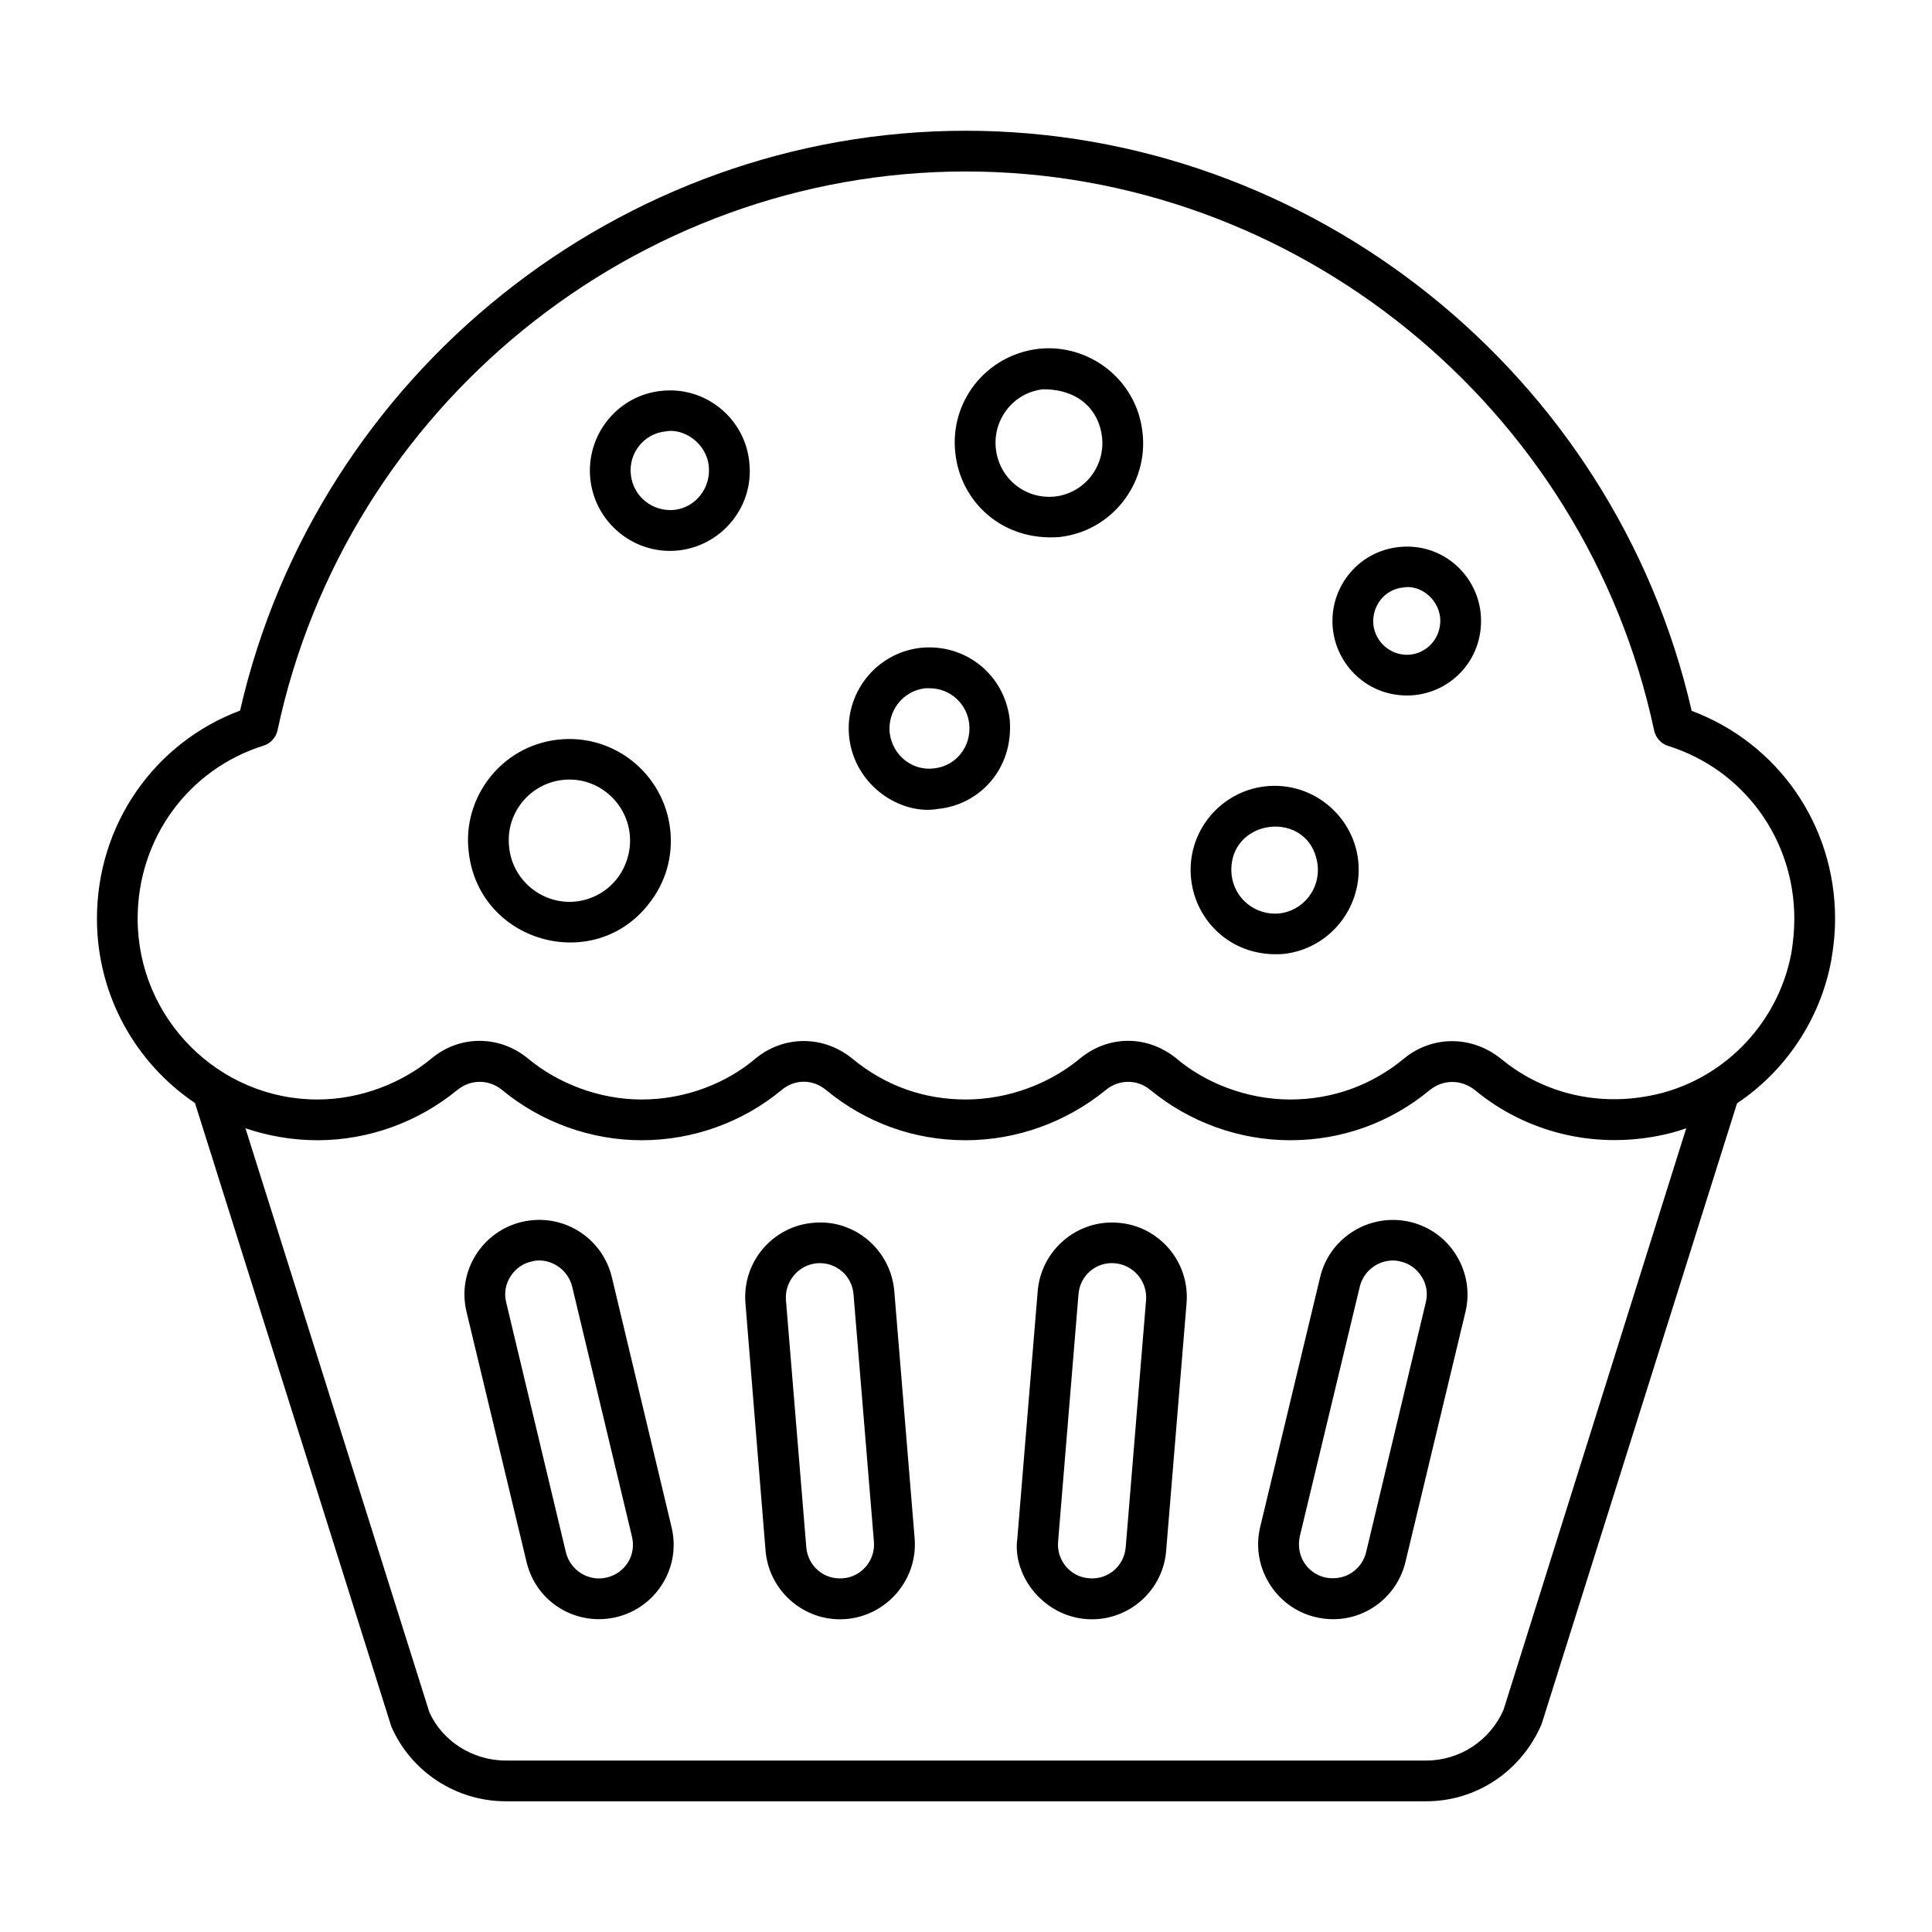
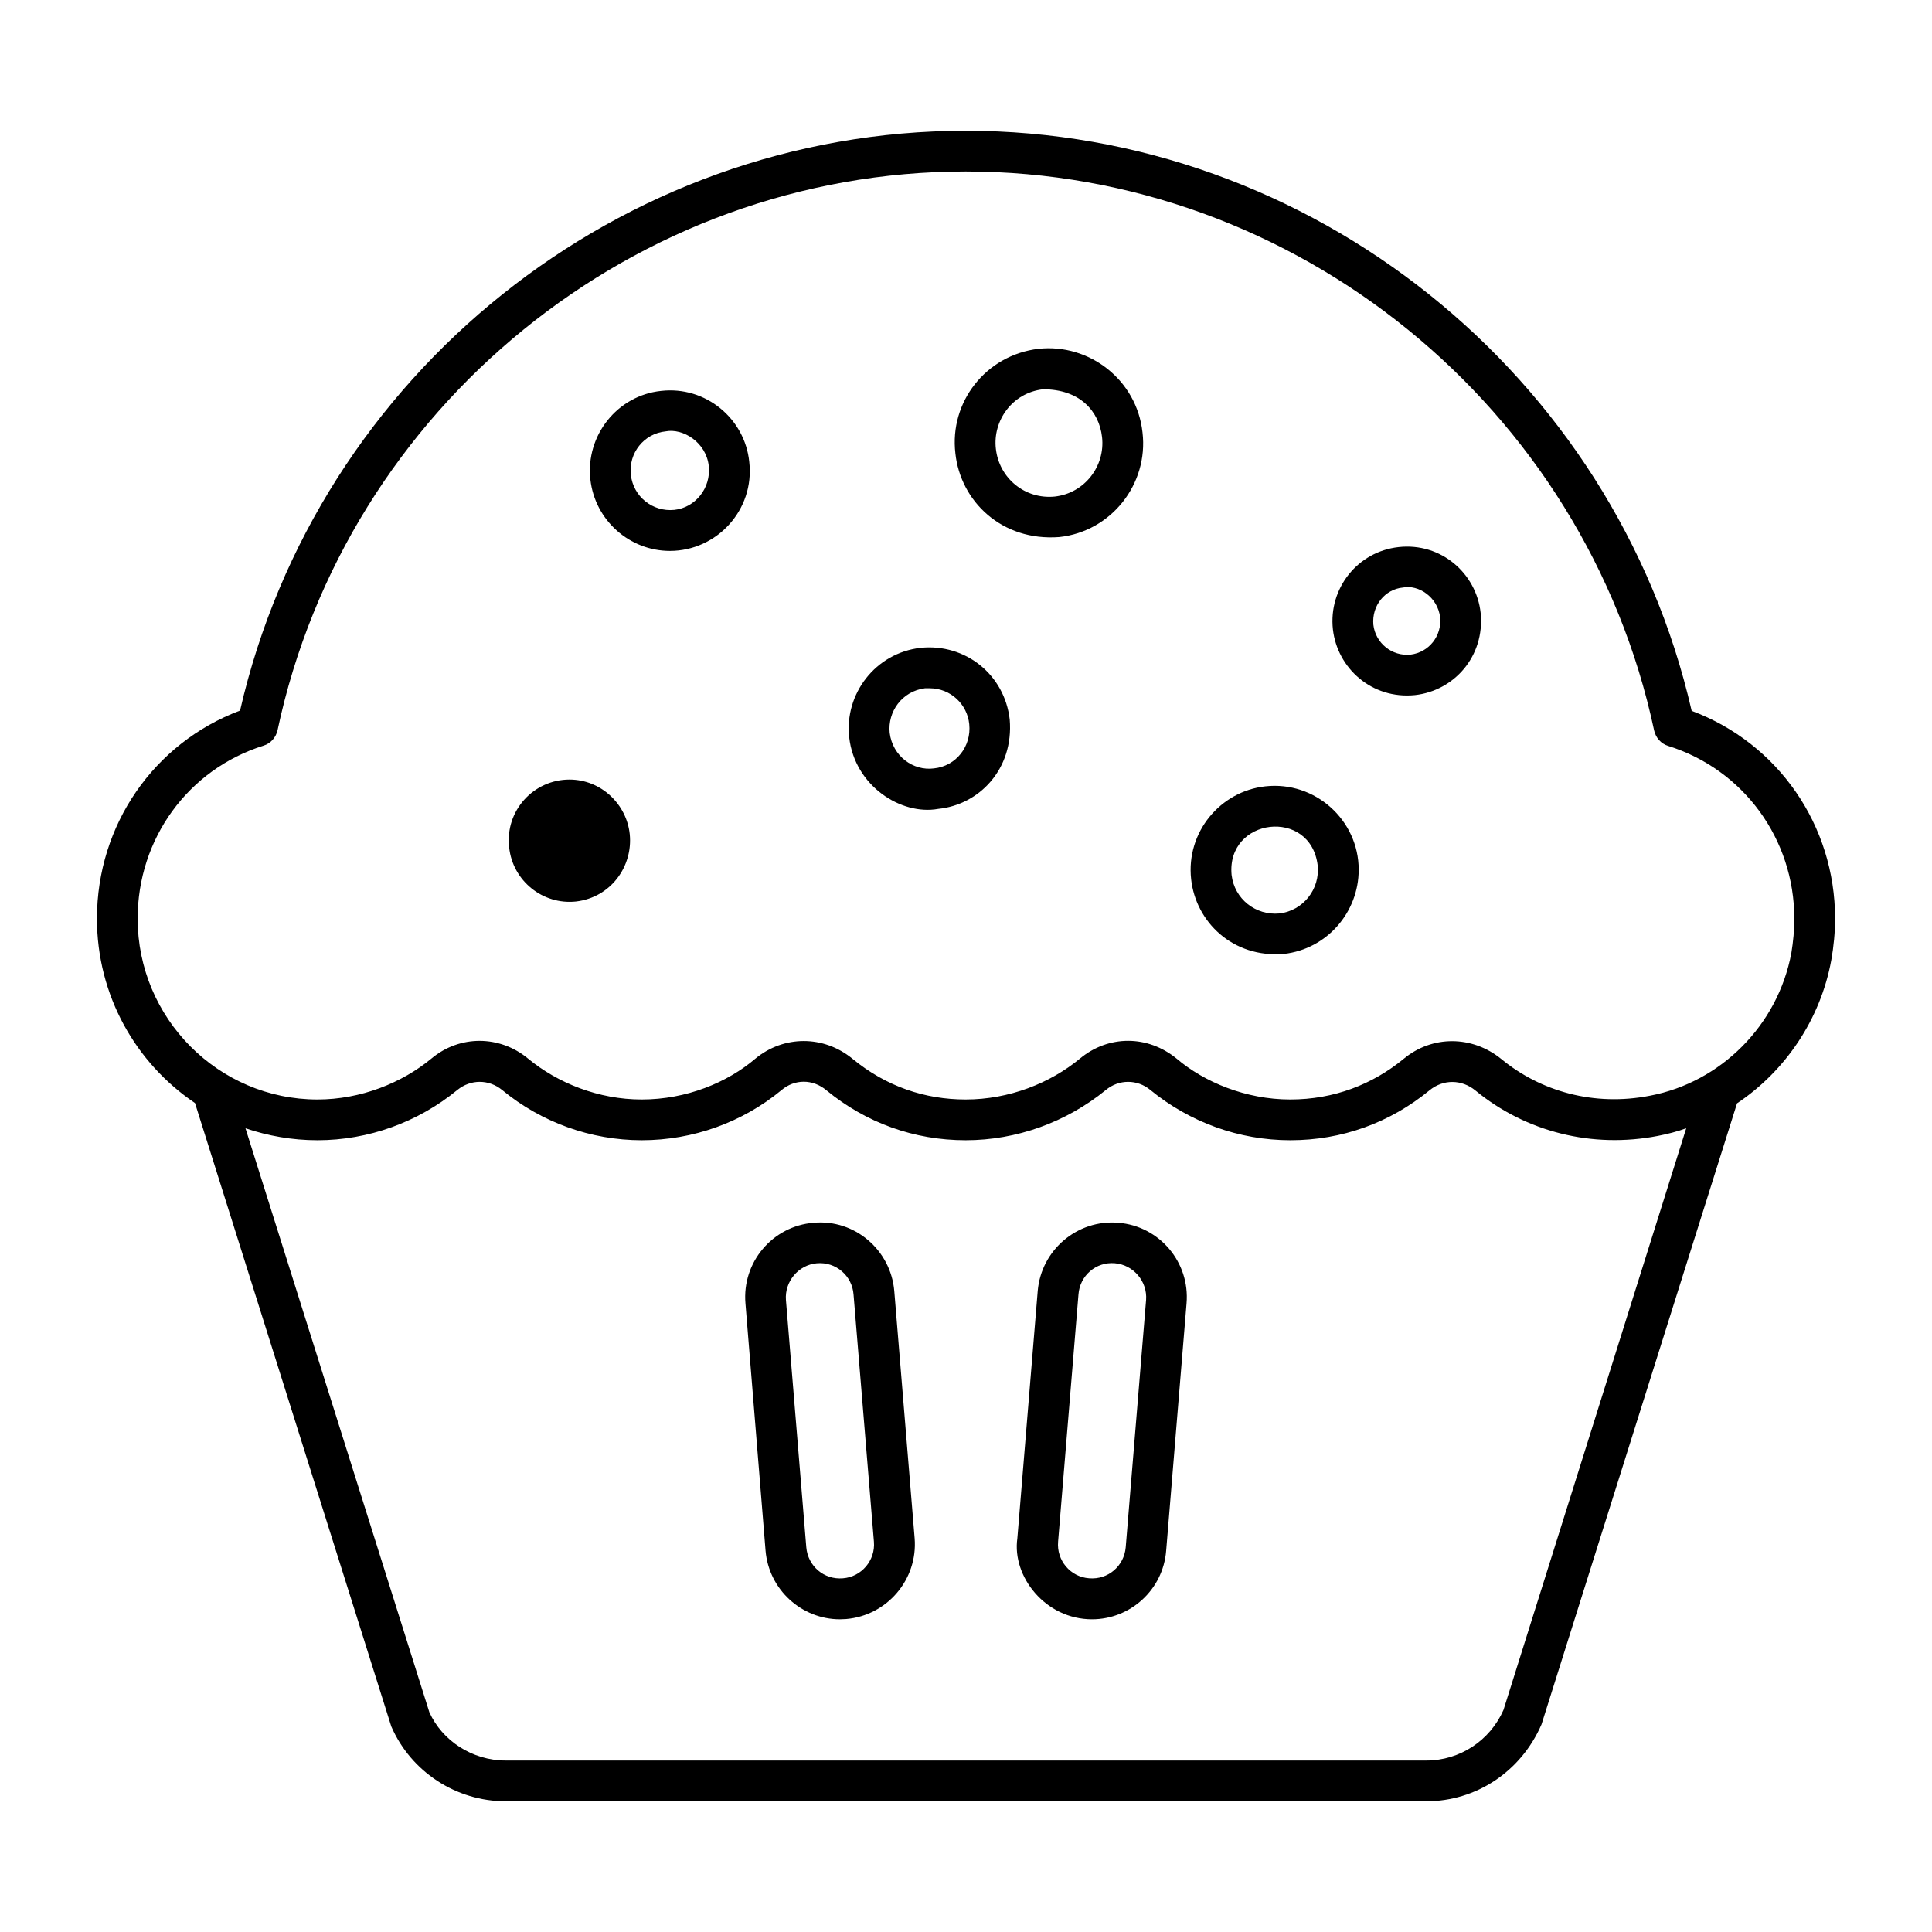
<svg xmlns="http://www.w3.org/2000/svg" fill="#000000" width="800px" height="800px" version="1.1" viewBox="144 144 512 512">
  <g>
-     <path d="m517.75 467.83c-10.652-2.519-21.375 4.031-23.895 14.609l-15.906 66.285c-2.527 10.547 4.113 21.328 14.684 23.824 10.961 2.609 21.344-4.25 23.824-14.609l15.906-66.285c1.223-5.109 0.359-10.438-2.375-14.898-2.738-4.535-7.129-7.703-12.238-8.926zm4.102 21.305-15.836 66.285c-1.066 4.273-5.297 7.738-10.867 6.621-4.801-1.164-7.773-5.781-6.695-10.867l15.906-66.215c1.008-4.102 4.68-6.91 8.781-6.91 0.648 0 1.367 0.07 2.086 0.289 2.305 0.504 4.32 2.016 5.543 4.031 1.297 2.016 1.66 4.461 1.082 6.766z" />
-     <path d="m306.14 482.44c-2.461-10.27-12.844-17.219-23.895-14.609-10.359 2.481-17.215 12.949-14.609 23.824l15.906 66.285c2.594 10.836 13.285 17.117 23.824 14.609 10.359-2.481 17.215-12.949 14.609-23.824zm-1.293 79.605c-4.844 1.211-9.684-1.875-10.867-6.621l-15.836-66.285c-1.285-5.141 2.262-9.844 6.621-10.797 4.184-1.254 9.562 1.402 10.867 6.621l15.836 66.215c1.211 4.984-1.789 9.695-6.621 10.867z" />
    <path d="m440.38 468.05c-10.867-0.938-20.441 7.199-21.375 18.066l-5.398 65.566c-1.445 10.098 7.426 21.449 19.793 21.449 10.148 0 18.855-7.844 19.648-18.211l5.398-65.496c0.934-10.938-7.199-20.508-18.066-21.375zm1.945 86.008c-0.434 4.965-4.68 8.637-9.715 8.203-4.965-0.359-8.637-4.75-8.203-9.715l5.398-65.496c0.359-4.965 4.606-8.707 9.645-8.277 4.965 0.434 8.637 4.82 8.277 9.715z" />
    <path d="m359.62 468.05c-10.867 0.863-19 10.438-18.066 21.375l5.324 65.496c0.863 10.363 9.574 18.211 19.719 18.211 0.574 0 1.078-0.07 1.656-0.07 10.867-0.938 19-10.508 18.137-21.375l-5.398-65.566c-0.93-10.871-10.504-19.074-21.371-18.07zm7.773 94.215c-5.039 0.434-9.285-3.238-9.715-8.203l-5.398-65.566c-0.359-4.894 3.312-9.285 8.203-9.715 5.039-0.434 9.355 3.312 9.715 8.277l5.398 65.496c0.434 4.961-3.309 9.352-8.203 9.711z" />
    <path d="m592.31 332.38c-20.441-89.246-100.91-153.73-192.38-153.73-91.477 0-171.87 64.414-192.31 153.66-22.812 8.566-37.926 30.305-37.926 55.133 0 20.367 10.293 38.289 25.98 48.871l52.035 165.25c5.254 12.02 17.203 19.793 30.301 19.793h243.99c13.098 0 25.047-7.773 30.516-20.367l51.82-164.6c12.812-8.566 22.094-22.238 24.973-37.93 0.648-3.672 1.008-7.414 1.008-11.012 0.004-24.762-15.113-46.496-38-55.062zm-49.875 264.79c-3.598 8.133-11.586 13.387-20.441 13.387h-243.99c-8.852 0-16.84-5.254-20.223-12.812l-48.727-154.74c5.973 2.016 12.379 3.168 19.074 3.168 13.457 0 26.629-4.75 37.066-13.316 3.527-2.879 8.348-2.879 11.875 0 10.363 8.566 23.535 13.316 36.992 13.316 13.602 0 26.703-4.75 36.992-13.242 3.527-3.023 8.348-3.023 11.949 0 10.508 8.637 23.246 13.242 36.922 13.242 13.457 0 26.629-4.75 37.137-13.316 3.453-2.879 8.348-2.879 11.805 0 10.438 8.566 23.535 13.316 37.066 13.316 13.676 0 26.414-4.606 36.922-13.242 3.598-2.949 8.492-2.949 12.164 0.07 13.387 11.012 31.02 15.402 48.367 12.02 2.59-0.504 5.109-1.152 7.484-2.016zm76.289-200.59c-3.602 19.215-18.746 34.227-37.426 37.785-14.883 2.918-29.043-1.152-39.441-9.715-7.699-6.262-18.281-6.332-25.84-0.07-8.273 6.812-18.527 10.797-30.086 10.797-11.773 0-22.832-4.621-30.156-10.867-3.816-3.094-8.277-4.68-12.812-4.68-4.535 0-8.996 1.582-12.738 4.68-7.926 6.566-18.84 10.867-30.301 10.867-10.773 0-21.059-3.422-30.012-10.797-7.629-6.262-18.211-6.262-25.766 0-7.375 6.293-18.238 10.797-30.086 10.797-11.355 0-22.223-4.293-30.156-10.867-7.484-6.191-18.066-6.262-25.551 0-7.844 6.496-18.762 10.867-30.23 10.867-26.184 0-47.645-21.484-47.645-47.934 0-21.16 13.387-39.586 33.395-45.848 1.871-0.574 3.238-2.16 3.672-4.031 18.211-85.793 94.934-148.12 182.38-148.12s164.17 62.328 182.45 148.19c0.434 1.871 1.801 3.453 3.668 4.031 20.008 6.262 33.469 24.688 33.469 45.773 0.008 3.023-0.281 6.047-0.785 9.141z" />
-     <path d="m291.89 340.01c-15.152 1.684-25.406 15.473-23.68 29.727 2.625 23.992 32.988 32.57 47.645 13.891 4.535-5.613 6.551-12.668 5.758-19.793-1.652-14.754-14.895-25.477-29.723-23.824zm4.75 42.898c-8.781 0.938-16.77-5.469-17.707-14.324-1.137-9.754 6.477-17.992 15.977-17.992 8.395 0 15.156 6.539 15.977 14.465 0.871 8.523-4.981 16.77-14.246 17.852z" />
+     <path d="m291.89 340.01zm4.75 42.898c-8.781 0.938-16.77-5.469-17.707-14.324-1.137-9.754 6.477-17.992 15.977-17.992 8.395 0 15.156 6.539 15.977 14.465 0.871 8.523-4.981 16.77-14.246 17.852z" />
    <path d="m319.17 247.6c-11.586 1.223-20.008 11.805-18.715 23.465 1.223 10.867 10.438 18.93 21.09 18.93 12.352 0 22.492-10.809 21.016-23.605-1.156-11.445-11.555-20.156-23.391-18.789zm3.527 31.523c-5.758 0.574-10.867-3.527-11.516-9.285-0.648-5.758 3.453-10.941 9.211-11.516 4.519-0.906 10.773 2.84 11.445 9.211 0.598 5.836-3.582 11.004-9.141 11.59z" />
    <path d="m387.98 315.68c-11.988 1.367-20.242 12.215-18.93 23.75 1.469 12.887 13.785 20.715 23.605 18.93 10.82-1.082 20.027-10.523 18.93-23.68-1.352-11.855-11.699-20.207-23.605-19zm3.523 31.953c-5.473 0.719-10.953-3.207-11.73-9.43-0.57-5.582 3.246-11.02 9.355-11.805h1.223c5.59 0 9.984 4.266 10.508 9.5 0.609 5.91-3.492 11.137-9.355 11.734z" />
    <path d="m419.21 236.44c-13.969 1.668-23.633 14.105-22.023 27.711 1.348 12.613 12.215 23.348 27.566 22.168 13.746-1.492 23.641-14.035 22.023-27.711-1.523-14-14.16-23.625-27.566-22.168zm4.32 39.152c-7.844 0.793-14.754-4.82-15.617-12.668-0.855-7.406 4.309-14.832 12.523-15.762 9.734 0 14.84 5.789 15.617 12.668 0.871 7.703-4.606 14.867-12.523 15.762z" />
    <path d="m479.31 352.39c-11.859 1.301-21.023 12.086-19.648 24.613 1.219 11.227 10.953 20.934 24.613 19.793 11.371-1.297 19.793-11.012 19.793-22.312 0-13.137-11.539-23.57-24.758-22.094zm3.742 33.684c-6.238 0.594-11.922-3.797-12.668-10.219-1.414-15.191 20.941-17.883 22.816-2.519 0.648 6.336-3.887 12.02-10.148 12.738z" />
    <path d="m514.65 288.98c-10.871 1.191-18.609 10.938-17.418 21.809 1.172 10.266 10.281 18.562 21.734 17.418 10.352-1.133 18.574-10.254 17.418-21.809-1.141-10.395-10.41-18.66-21.734-17.418zm3.164 28.5c-4.894 0.504-9.285-3.023-9.859-7.918-0.461-5.09 3.102-9.414 7.844-9.859 4.078-0.816 9.199 2.461 9.859 7.918 0.449 4.91-2.945 9.25-7.844 9.859z" />
  </g>
</svg>